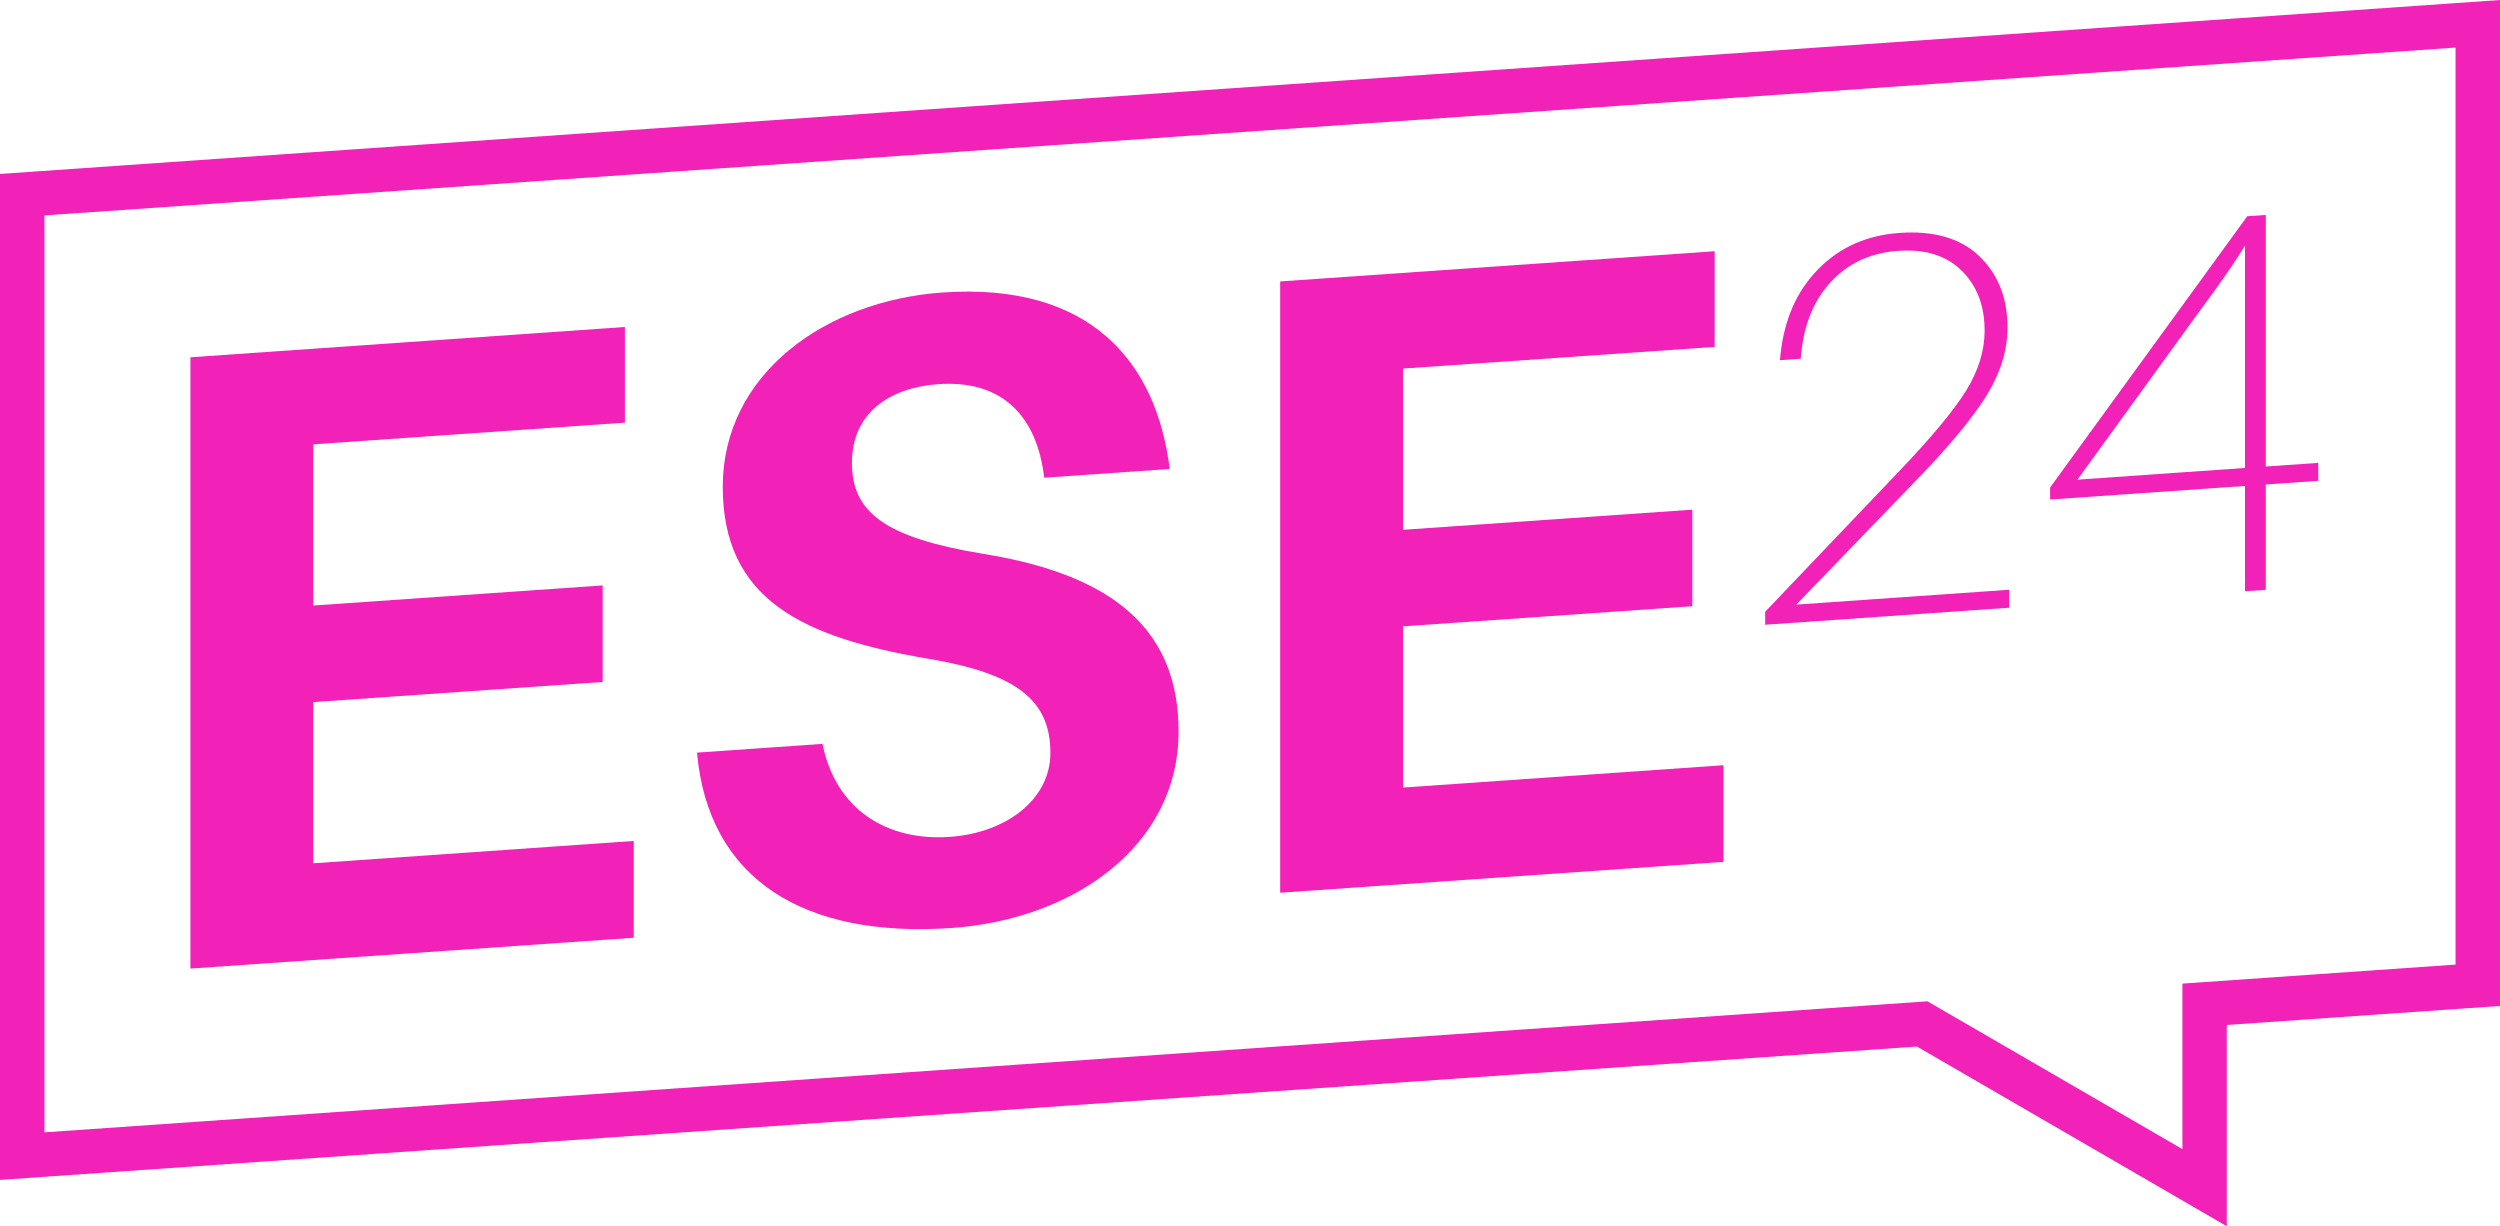
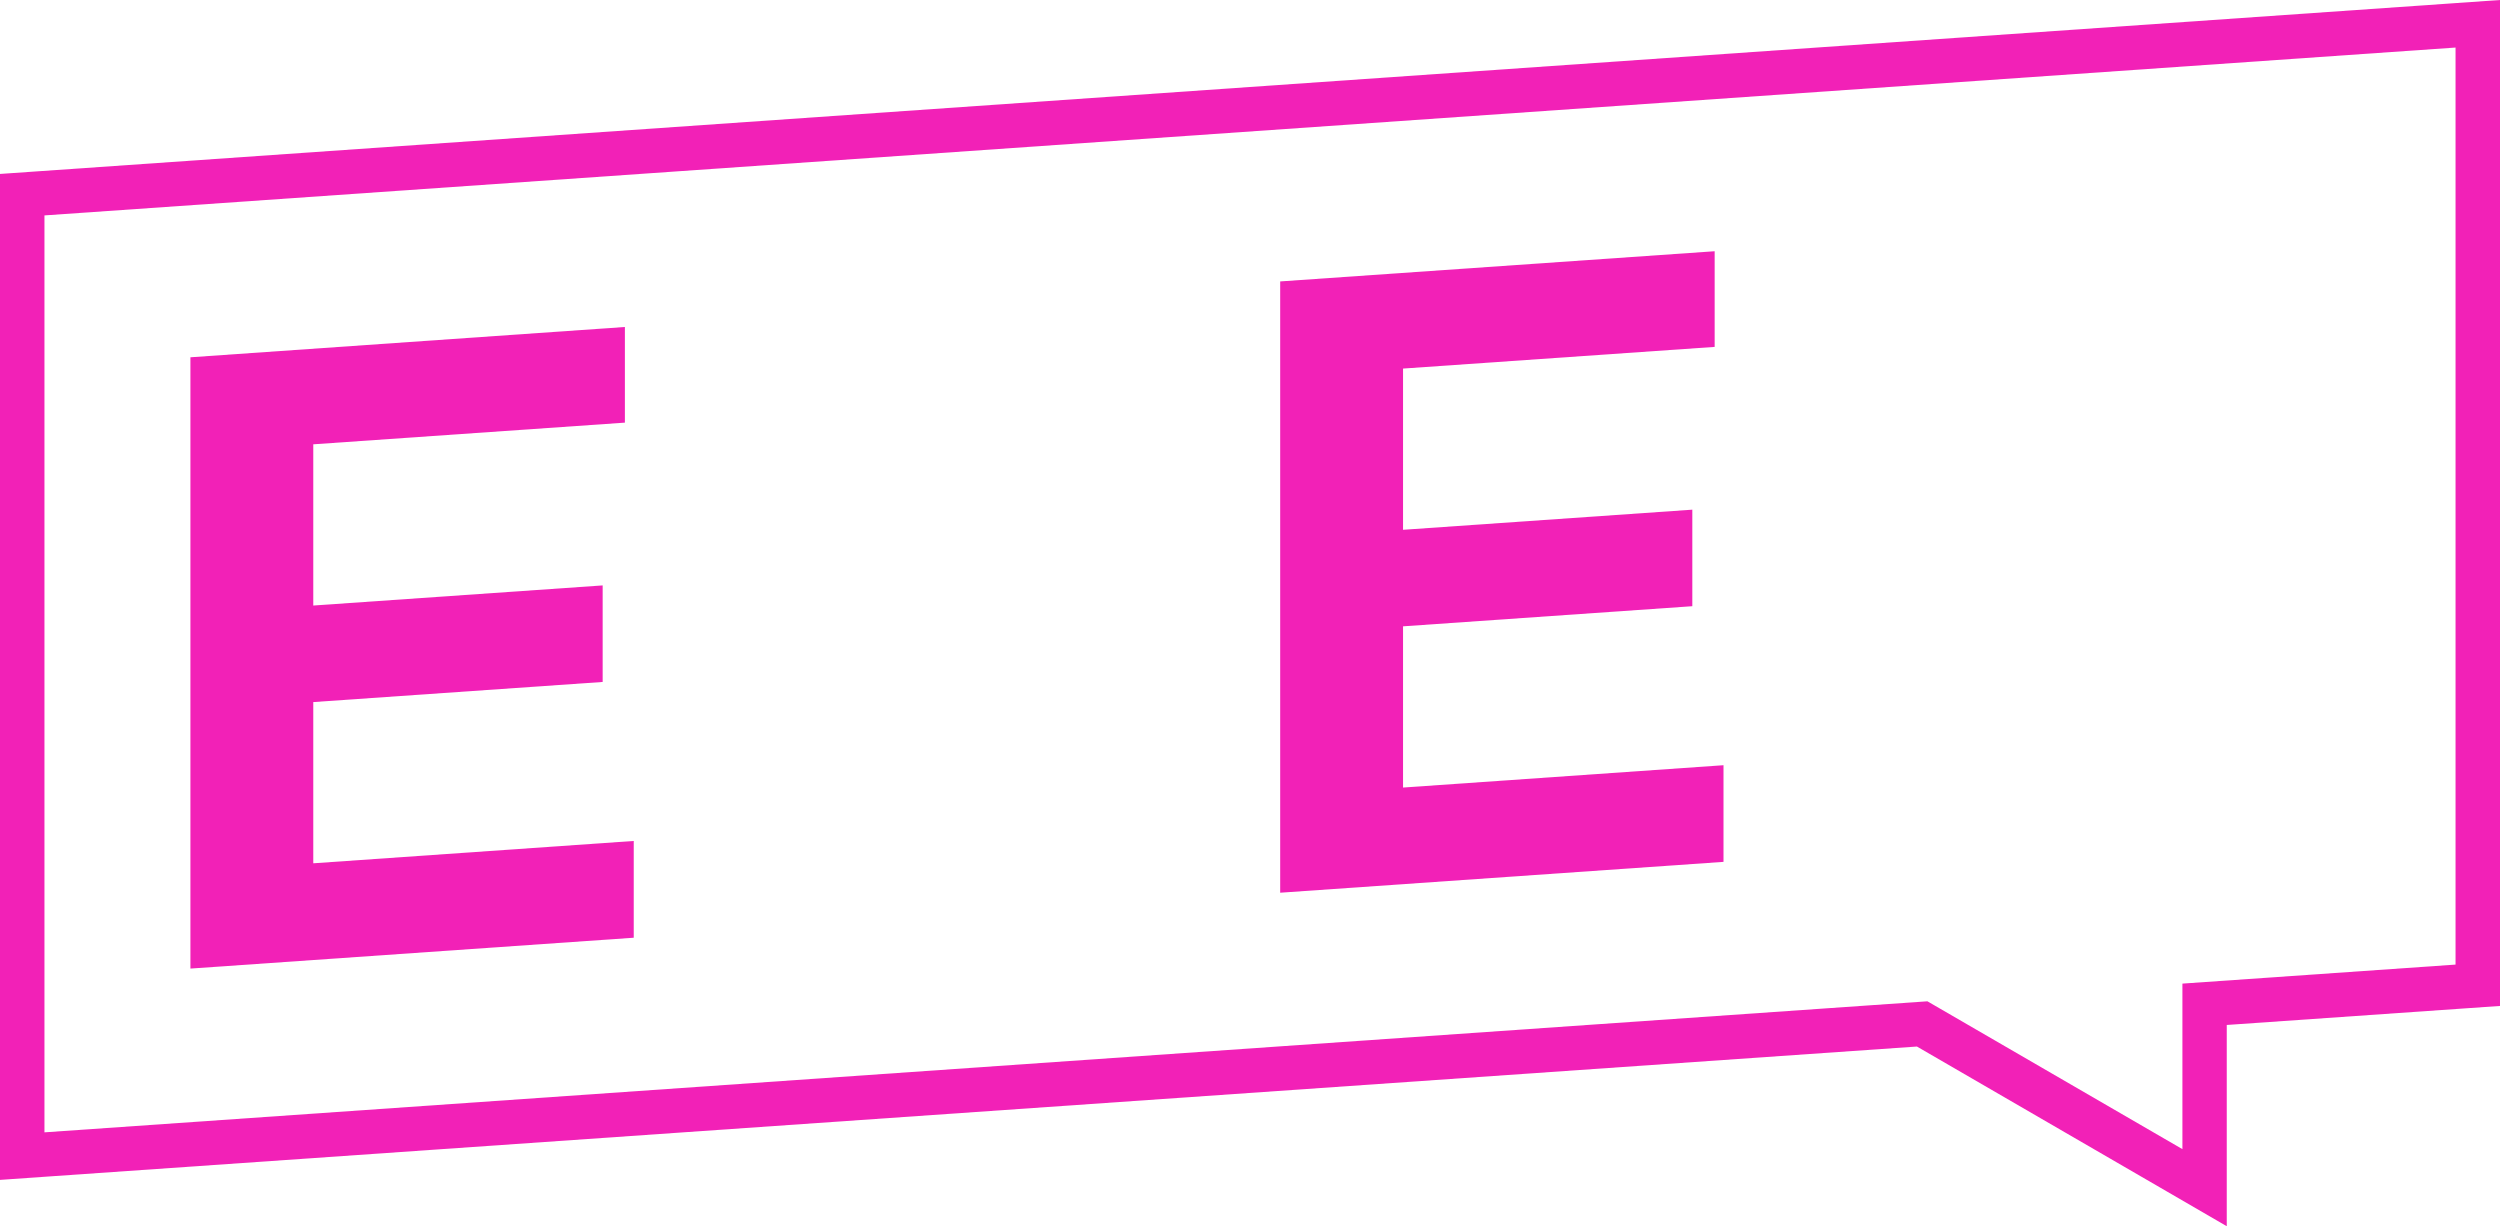
<svg xmlns="http://www.w3.org/2000/svg" style="isolation:isolate" viewBox="0 0 716.593 351.482" width="716.593pt" height="351.482pt" version="1.1" id="svg58">
  <defs id="defs1">
    <clipPath id="_clipPath_XjQK8TsS8GumGvyu4esv12fUhYZIYYVZ">
      <rect width="1080" height="1080" id="rect1" x="0" y="0" />
    </clipPath>
  </defs>
  <g clip-path="url(#_clipPath_XjQK8TsS8GumGvyu4esv12fUhYZIYYVZ)" id="g58" transform="translate(-196.766,-276.579)">
    <g id="g57">
      <g id="g55">
        <path d="m 378.418,545.365 -127.071,8.843 V 378.99 l 124.535,-8.685 v 27.418 l -89.32,6.212 v 46.213 l 82.949,-5.768 v 27.671 l -82.949,5.768 v 46.214 l 91.856,-6.403 z" fill="#F221B7" id="path53" />
-         <path d="m 532.051,411.003 -35.976,2.504 c -2.06,-17.623 -12.013,-28.114 -30.365,-26.815 -14.041,0.983 -24.755,8.336 -24.755,22.536 0,14.2 9.446,21.427 37.497,26.087 38.797,6.18 56.135,22.758 56.135,50.936 0,32.996 -30.366,53.915 -65.073,56.324 -42.093,2.916 -69.669,-13.693 -72.965,-50.27 l 35.975,-2.504 c 3.835,19.018 18.637,27.893 36.483,26.656 16.07,-1.109 28.843,-10.65 28.843,-24.089 0,-14.739 -9.192,-22.726 -35.214,-27.005 -35.976,-6.118 -58.702,-16.99 -58.702,-49.257 0,-32.266 29.351,-53.345 63.044,-55.69 42.093,-2.916 61.238,19.62 65.073,50.587 z" fill="#F221B7" id="path54" />
        <path d="m 690.787,523.621 -127.071,8.843 V 357.246 l 124.535,-8.653 v 27.417 l -89.321,6.213 v 46.213 l 82.918,-5.768 v 27.671 l -82.918,5.768 v 46.214 l 91.857,-6.403 v 27.671 0 z" fill="#F221B7" id="path55" />
      </g>
      <path d="m 900.617,290.208 v 262.859 l -78.29,5.452 v 47.449 L 749.235,563.59 209.508,601.15 V 338.323 Z m 12.742,-13.629 -13.598,0.951 -691.141,48.083 -11.854,0.824 V 614.78 l 13.598,-0.951 535.86,-37.275 69.7,40.413 19.113,11.094 v -57.688 l 66.468,-4.628 11.854,-0.824 z" fill="#F221B7" id="path56" />
      <g clip-path="url(#_clipPath_WfnvMPHsUqBT107I1bvPK0eoKZgTg69n)" id="g56">
        <g transform="matrix(4.347,-0.303,0,4.326,695.689,456.139)" style="font-style:normal;font-weight:400;font-size:36px;font-family:'Aileron Thin';fill:#F221B7;stroke:none" id="text56">
-           <path d="M17.71 -1.19L17.71 0L1.62 0L1.62 -0.86L10.33 -9.43Q13.64 -12.67 14.87 -14.58Q16.09 -16.49 16.09 -18.47Q16.09 -20.95 14.58 -22.55Q13.07 -24.16 10.4 -24.16Q7.7 -24.16 5.99 -22.45Q4.28 -20.74 4 -17.82L3.96 -17.46L2.59 -17.46L2.63 -17.82Q2.99 -21.28 5.11 -23.31Q7.24 -25.34 10.48 -25.34Q13.9 -25.34 15.75 -23.42Q17.6 -21.49 17.6 -18.58Q17.6 -16.27 16.15 -14.06Q14.69 -11.84 11.27 -8.57L3.67 -1.19ZM38.09 -6.98L34.63 -6.98L34.63 0L33.26 0L33.26 -6.98L20.41 -6.98L20.41 -7.78L33.41 -24.84L34.63 -24.84L34.63 -8.17L38.09 -8.17ZM33.26 -8.17L33.26 -22.9Q32.33 -21.42 30.31 -18.83L22.21 -8.17Z" />
-         </g>
+           </g>
      </g>
      <defs id="defs56">
        <clipPath id="_clipPath_WfnvMPHsUqBT107I1bvPK0eoKZgTg69n">
          <rect x="0" y="0" width="65.506" height="75.568" transform="matrix(4.347,-0.303,0,4.326,695.689,305.069)" id="rect56" />
        </clipPath>
      </defs>
    </g>
  </g>
</svg>